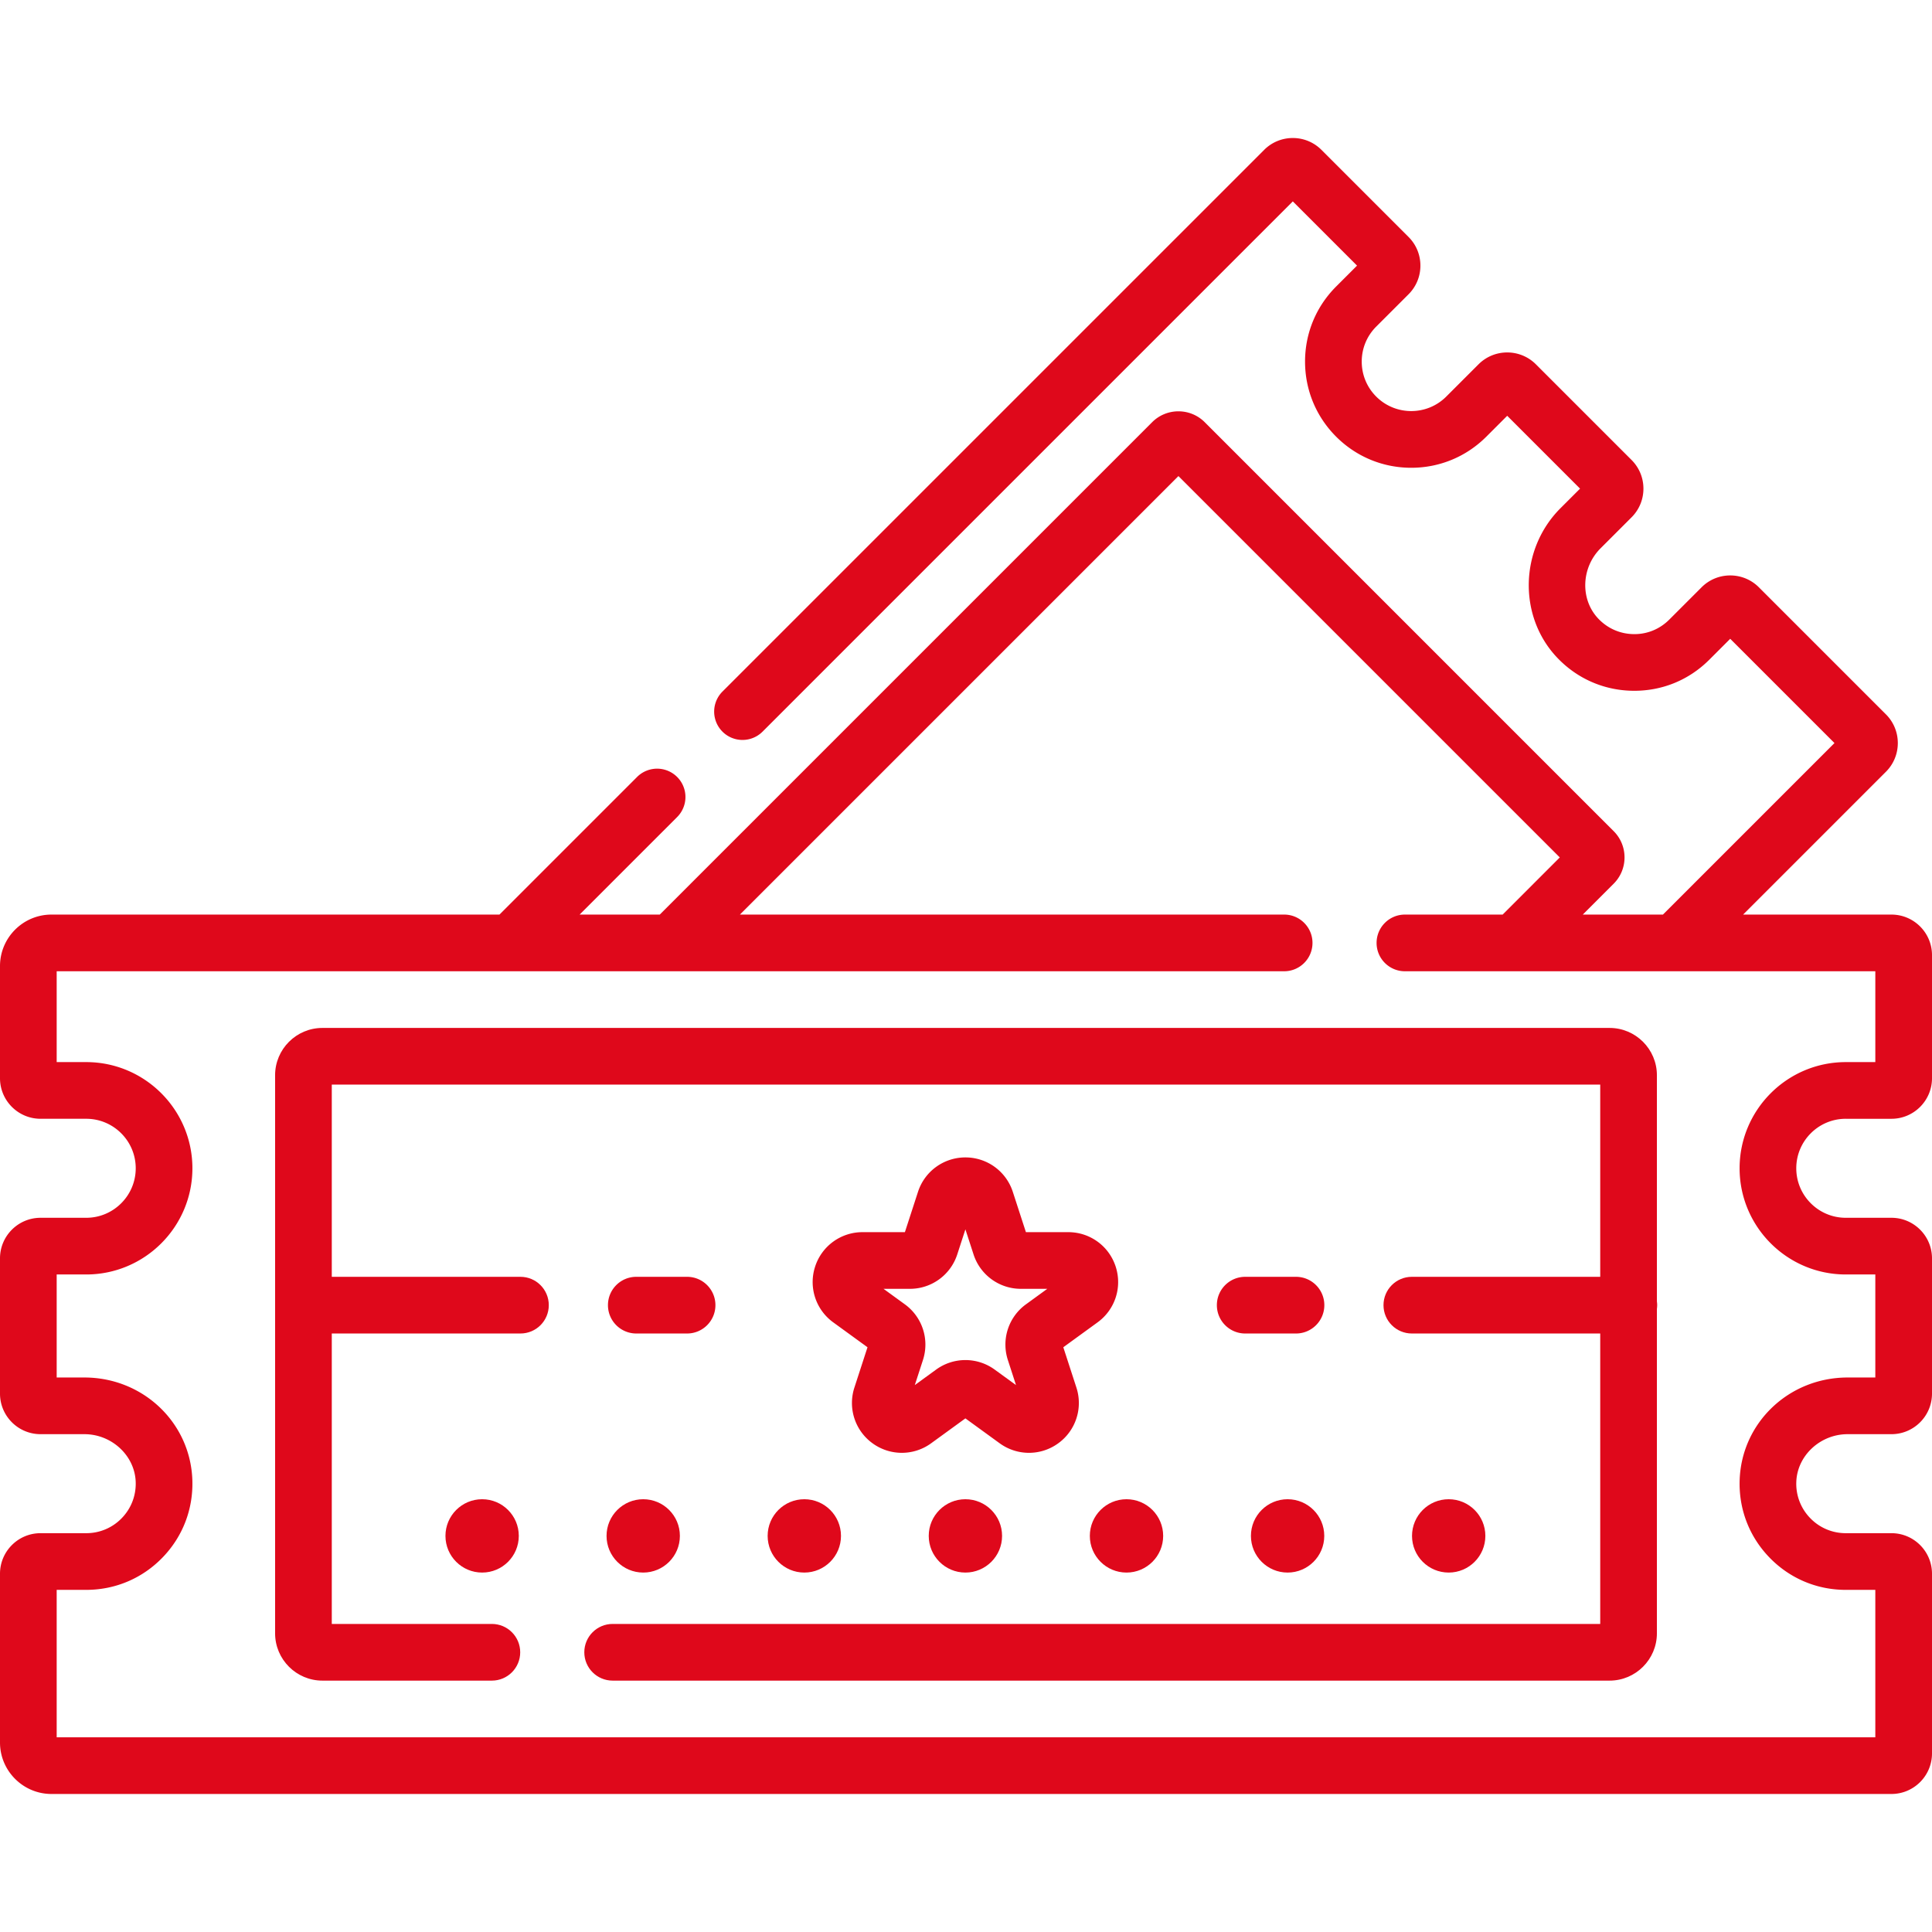
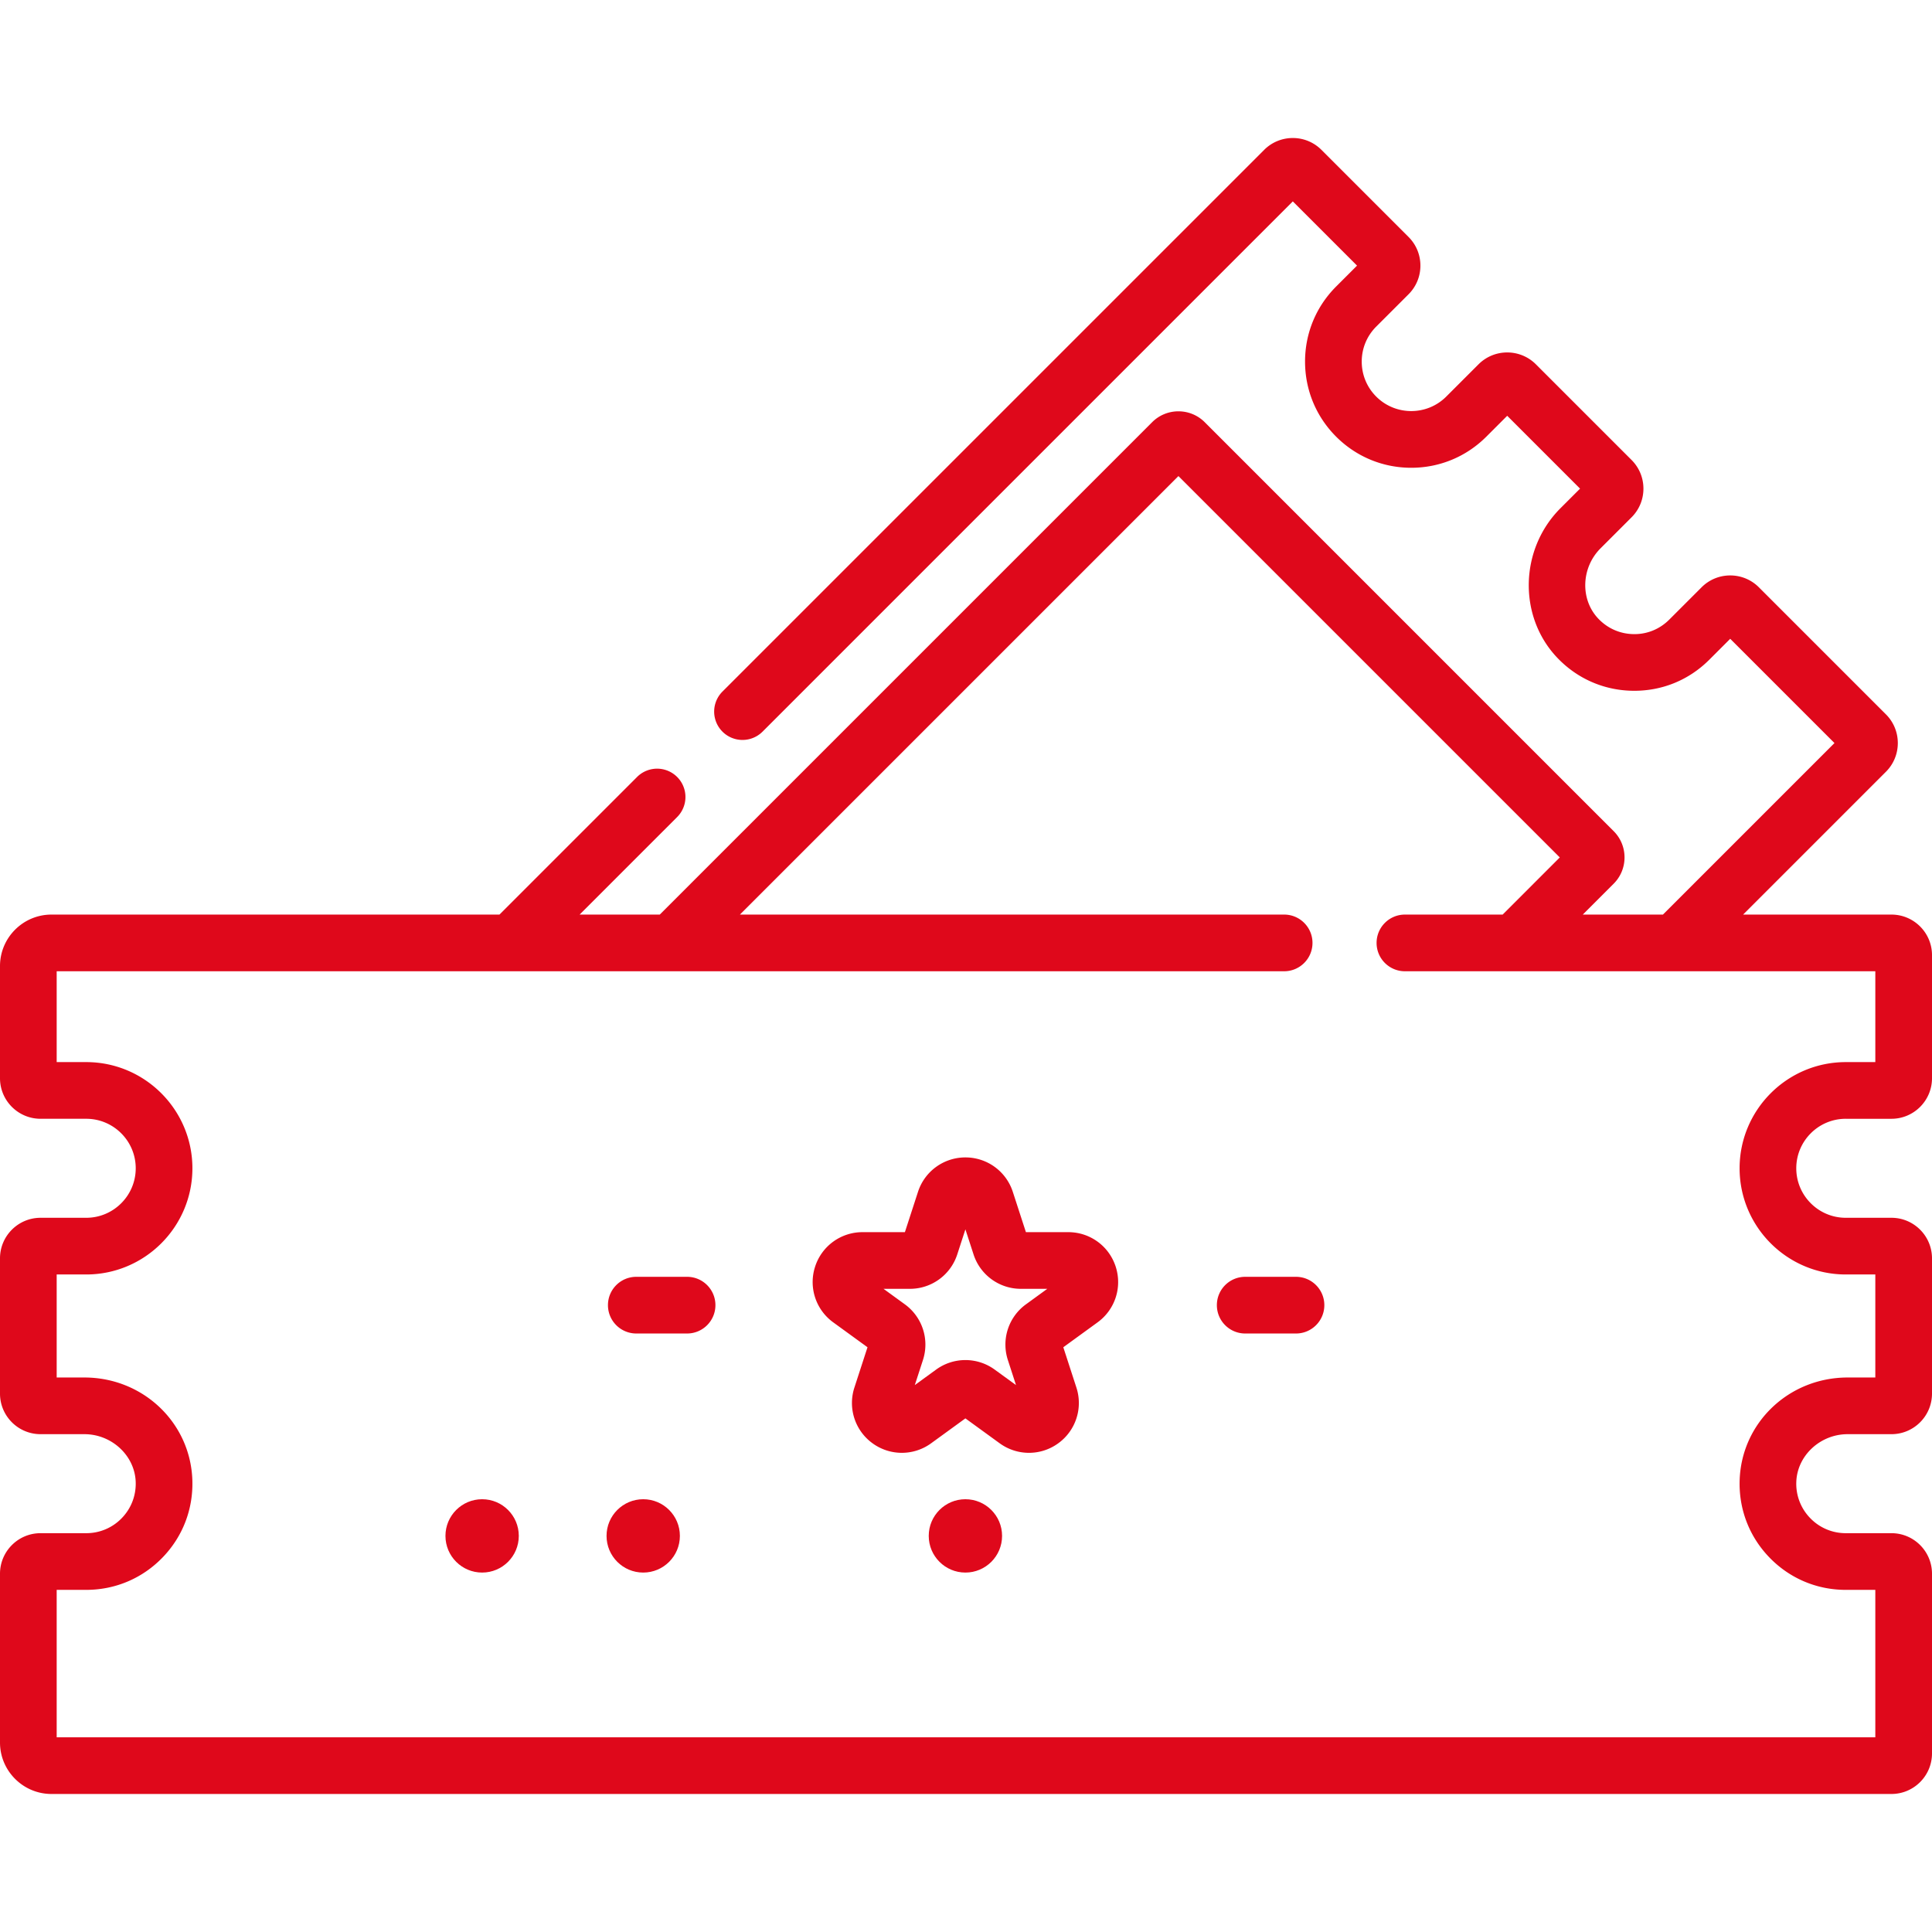
<svg xmlns="http://www.w3.org/2000/svg" class="" xml:space="preserve" style="enable-background:new 0 0 512 512" viewBox="0 0 511.291 511.291" y="0" x="0" height="512" width="512" version="1.1">
  <g>
    <path data-original="#000000" opacity="1" fill="#df081b" d="M488.473 296.079h12.09c5.916 0 10.729-4.813 10.729-10.729v-32.582c0-5.916-4.813-10.729-10.729-10.729h-39.258l37.807-37.808c4.179-4.182 4.179-10.987-.002-15.172l-33.629-33.629a10.665 10.665 0 0 0-7.588-3.143 10.652 10.652 0 0 0-7.586 3.143l-8.55 8.549c-2.536 2.537-5.913 3.917-9.497 3.834-3.586-.063-6.911-1.549-9.365-4.184-4.744-5.094-4.438-13.405.686-18.527l8.199-8.199c2.026-2.026 3.142-4.721 3.142-7.587s-1.115-5.561-3.142-7.587l-25.32-25.32c-4.185-4.183-10.99-4.183-15.173 0l-8.55 8.548c-5.108 5.11-13.42 5.106-18.526 0-2.475-2.474-3.837-5.764-3.837-9.263s1.362-6.789 3.837-9.263l8.549-8.549c2.026-2.026 3.142-4.721 3.142-7.587s-1.115-5.561-3.142-7.587l-23.037-23.036a10.659 10.659 0 0 0-7.589-3.146 10.661 10.661 0 0 0-7.588 3.143l-143.35 143.35a7.5 7.5 0 0 0 10.607 10.607l140.33-140.33 16.999 16.999-5.529 5.528c-5.308 5.308-8.23 12.364-8.229 19.87 0 7.506 2.923 14.563 8.23 19.87 5.308 5.307 12.364 8.23 19.87 8.23s14.563-2.924 19.869-8.23l5.529-5.528 19.279 19.279-5.18 5.179c-10.767 10.768-11.239 28.423-1.055 39.357 5.253 5.641 12.383 8.822 20.075 8.959 7.737.135 14.93-2.784 20.37-8.226l5.529-5.529 27.59 27.591-45.393 45.392h-21.211l8.173-8.173c3.832-3.833 3.832-10.07 0-13.903L318.817 111.727c-3.833-3.831-10.068-3.833-13.903 0l-130.31 130.311h-21.211l25.81-25.81a7.5 7.5 0 0 0-10.607-10.607l-36.417 36.417H13.623C6.111 242.038 0 248.149 0 255.661v29.688c0 5.916 4.813 10.729 10.729 10.729h12.089c7.224 0 13.101 5.877 13.101 13.101s-5.877 13.101-13.101 13.101H10.729C4.813 322.28 0 327.093 0 333.009v35.806c0 5.917 4.813 10.73 10.729 10.73h11.595c7.244 0 13.339 5.66 13.587 12.615.128 3.599-1.174 7.001-3.664 9.581a12.995 12.995 0 0 1-9.429 4.005H10.729C4.813 405.747 0 410.56 0 416.476v44.665c0 7.512 6.111 13.623 13.623 13.623h486.939c5.916 0 10.729-4.813 10.729-10.729v-47.56c0-5.916-4.813-10.729-10.729-10.729h-12.09a12.992 12.992 0 0 1-9.427-4.004 13.012 13.012 0 0 1-3.665-9.581c.248-6.956 6.343-12.616 13.586-12.616h11.596c5.916 0 10.729-4.813 10.729-10.73v-35.806c0-5.916-4.813-10.729-10.729-10.729h-12.09c-7.224 0-13.1-5.877-13.1-13.101s5.877-13.1 13.101-13.1zm0 41.201h7.818v27.266h-7.324c-15.483 0-28.035 11.896-28.576 27.084-.273 7.702 2.519 14.993 7.861 20.529 5.345 5.538 12.526 8.588 20.221 8.588h7.818v39.018H15v-39.018h7.818c7.695 0 14.877-3.05 20.222-8.588 5.343-5.536 8.135-12.827 7.861-20.53-.54-15.187-13.093-27.083-28.577-27.083H15V337.28h7.818c15.495 0 28.101-12.605 28.101-28.101s-12.605-28.101-28.101-28.101H15v-24.041h324.841c4.143 0 7.5-3.357 7.5-7.5s-3.357-7.5-7.5-7.5H195.818L311.865 125.99l100.924 100.923-15.125 15.125h-25.86c-4.143 0-7.5 3.357-7.5 7.5s3.357 7.5 7.5 7.5h124.487v24.041h-7.818c-15.494 0-28.1 12.605-28.1 28.101s12.606 28.1 28.1 28.1z" />
    <path data-original="#000000" opacity="1" fill="#df081b" d="M282.711 326.082h-11.21l-3.464-10.659a13.16 13.16 0 0 0-12.547-9.119h-.002a13.164 13.164 0 0 0-12.549 9.118l-3.464 10.66h-11.21a13.162 13.162 0 0 0-12.549 9.117 13.161 13.161 0 0 0 4.794 14.753l9.068 6.589-3.464 10.66a13.16 13.16 0 0 0 4.792 14.752 13.17 13.17 0 0 0 15.514.001l9.067-6.589 9.069 6.59a13.168 13.168 0 0 0 15.512-.002 13.16 13.16 0 0 0 4.792-14.752l-3.463-10.66 9.069-6.589c4.639-3.371 6.564-9.3 4.792-14.753s-6.814-9.117-12.547-9.117zm-11.19 19.094a13.16 13.16 0 0 0-4.793 14.752l2.152 6.625-5.636-4.095a13.166 13.166 0 0 0-15.513 0l-5.634 4.095 2.153-6.627a13.163 13.163 0 0 0-4.795-14.75l-5.635-4.095h6.966a13.164 13.164 0 0 0 12.549-9.118l2.152-6.623 2.152 6.624a13.162 13.162 0 0 0 12.55 9.117h6.966zM181.831 352.901c4.143 0 7.5-3.357 7.5-7.5s-3.357-7.5-7.5-7.5h-13.439c-4.143 0-7.5 3.357-7.5 7.5s3.357 7.5 7.5 7.5zM342.976 337.902h-13.439c-4.143 0-7.5 3.357-7.5 7.5s3.357 7.5 7.5 7.5h13.439c4.143 0 7.5-3.357 7.5-7.5s-3.358-7.5-7.5-7.5z" />
-     <path data-original="#000000" opacity="1" fill="#df081b" d="M438.487 344.388v-59.833c0-6.902-5.616-12.518-12.519-12.518H85.322c-6.902 0-12.519 5.615-12.519 12.518v147.691c0 6.902 5.616 12.519 12.519 12.519h44.848c4.143 0 7.5-3.357 7.5-7.5s-3.357-7.5-7.5-7.5H87.804v-76.864h49.93c4.143 0 7.5-3.357 7.5-7.5s-3.357-7.5-7.5-7.5h-49.93v-50.863h335.684v50.863h-49.854c-4.143 0-7.5 3.357-7.5 7.5s3.357 7.5 7.5 7.5h49.854v76.864H162.133c-4.143 0-7.5 3.357-7.5 7.5s3.357 7.5 7.5 7.5h263.836c6.902 0 12.519-5.616 12.519-12.519v-85.833c.045-.332.076-.668.076-1.012s-.032-.681-.077-1.013z" />
    <circle data-original="#000000" opacity="1" fill="#df081b" r="9.704" cy="406.465" cx="255.488" />
-     <circle data-original="#000000" opacity="1" fill="#df081b" r="9.704" cy="406.465" cx="212.856" />
    <circle data-original="#000000" opacity="1" fill="#df081b" r="9.704" cy="406.465" cx="170.223" />
    <circle data-original="#000000" opacity="1" fill="#df081b" r="9.704" cy="406.465" cx="127.591" />
-     <circle data-original="#000000" opacity="1" fill="#df081b" r="9.704" cy="406.465" cx="298.121" />
-     <circle data-original="#000000" opacity="1" fill="#df081b" r="9.704" cy="406.465" cx="340.754" />
-     <circle data-original="#000000" opacity="1" fill="#df081b" r="9.704" cy="406.465" cx="383.386" />
  </g>
</svg>